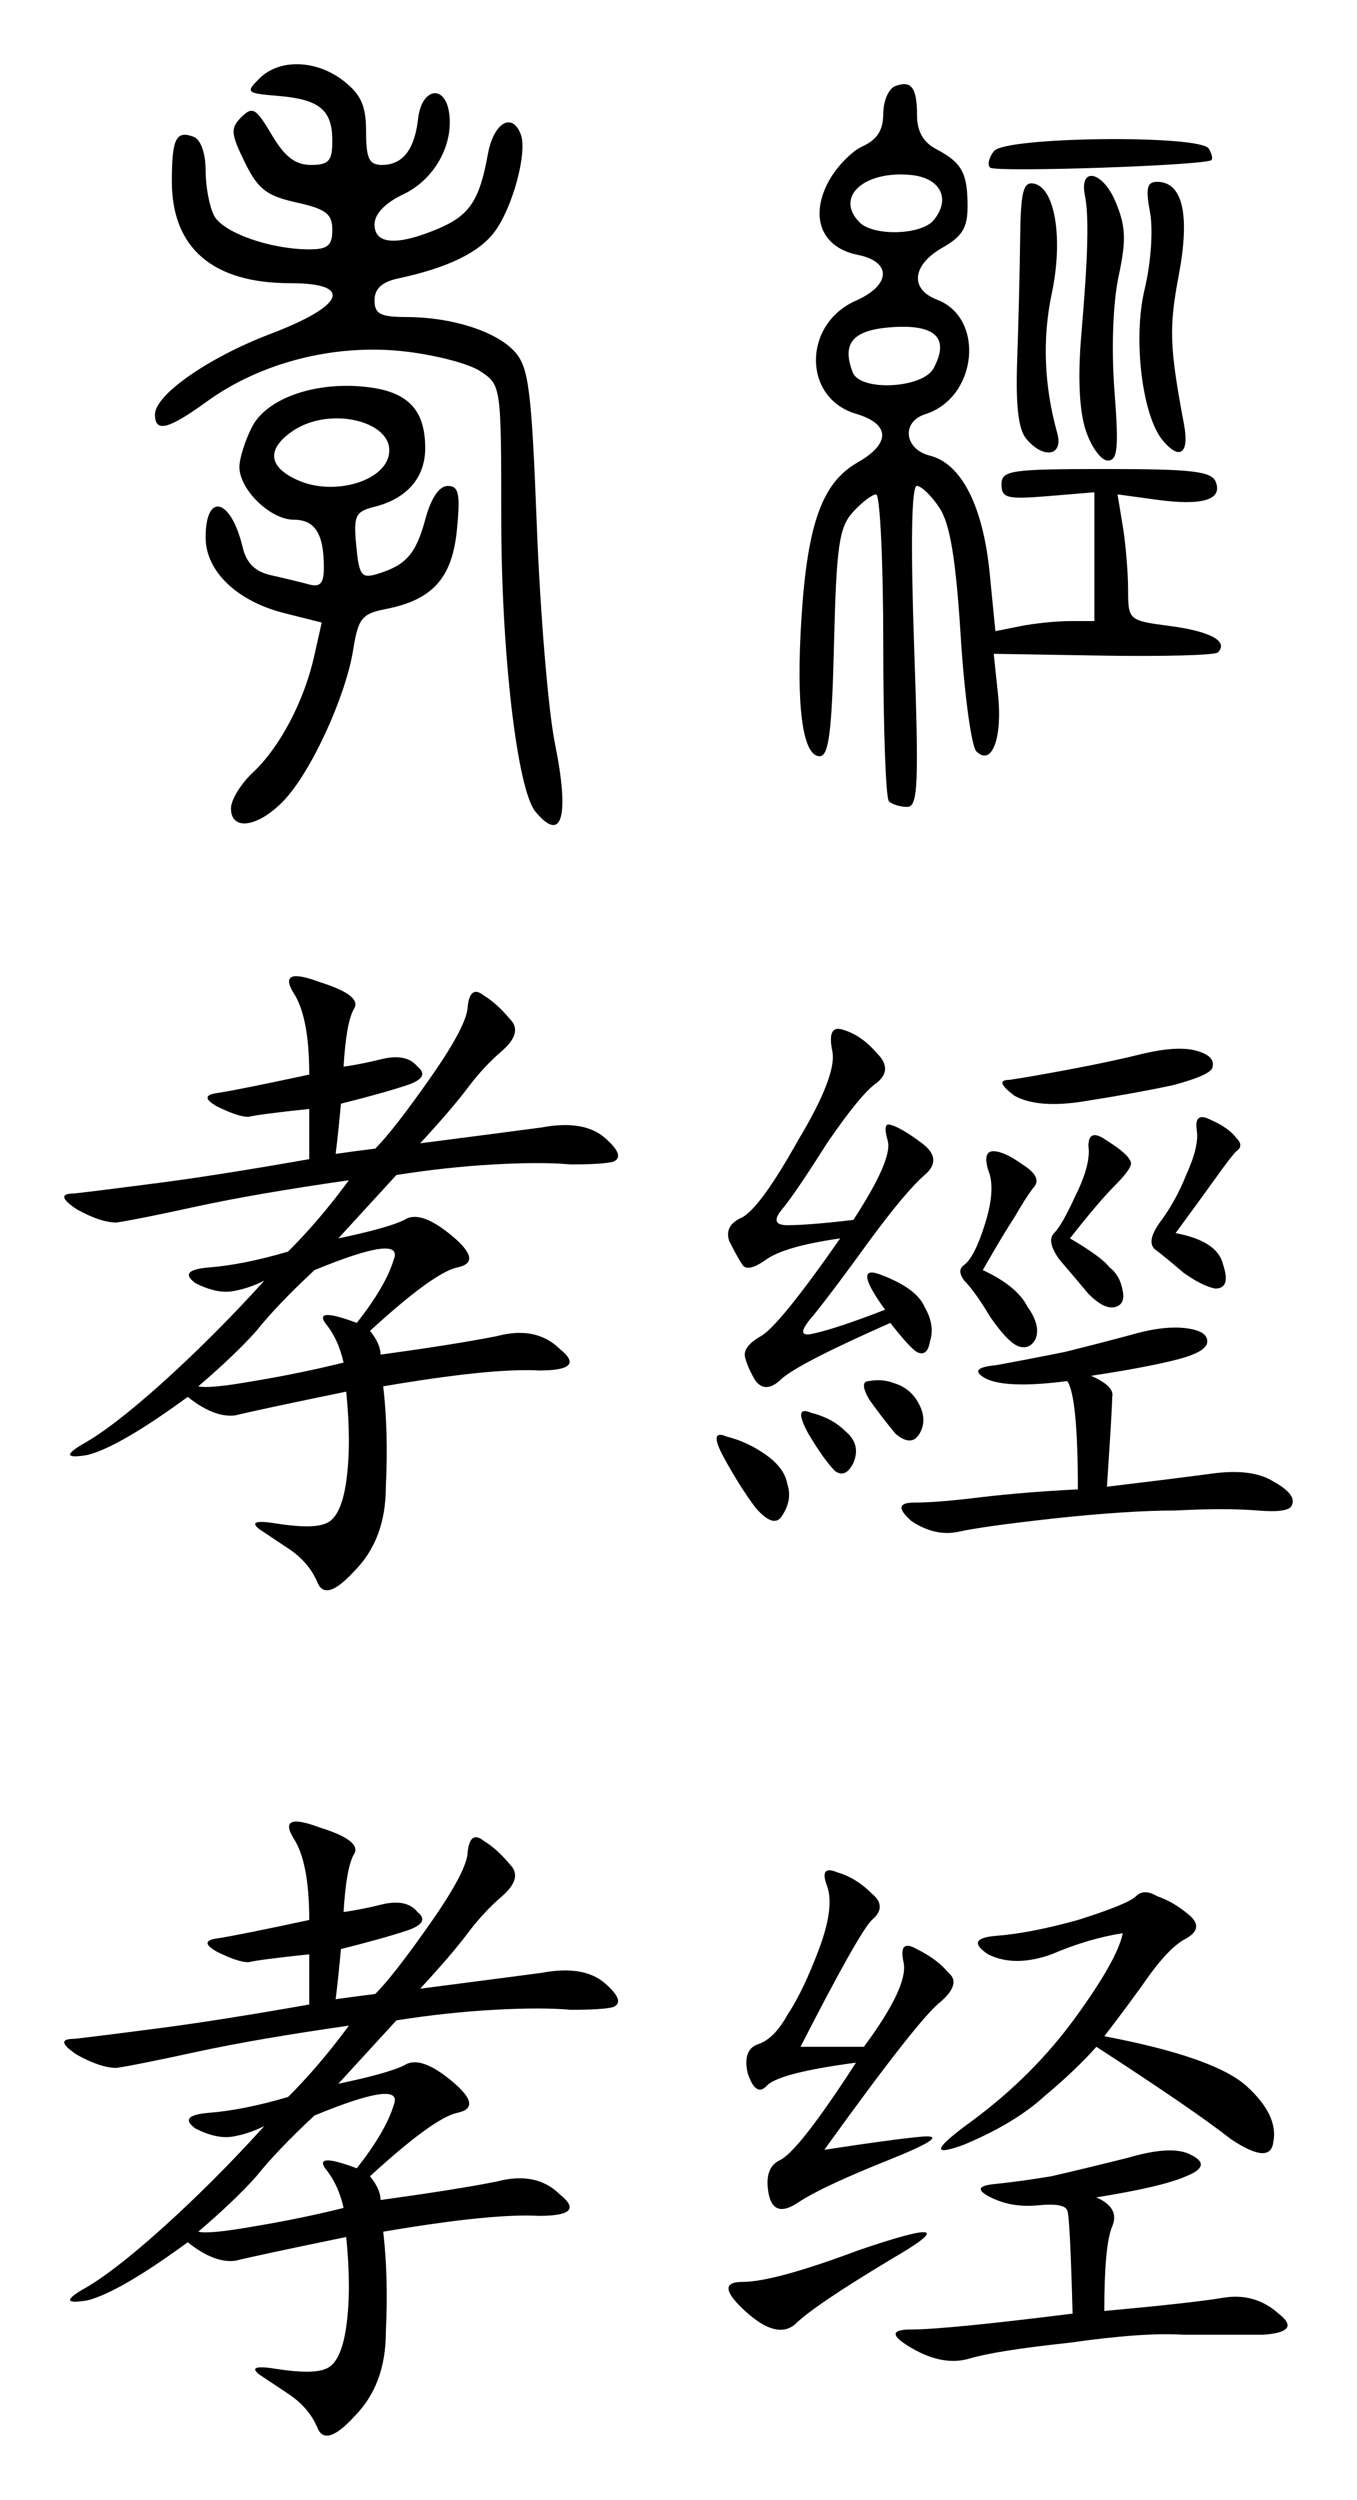
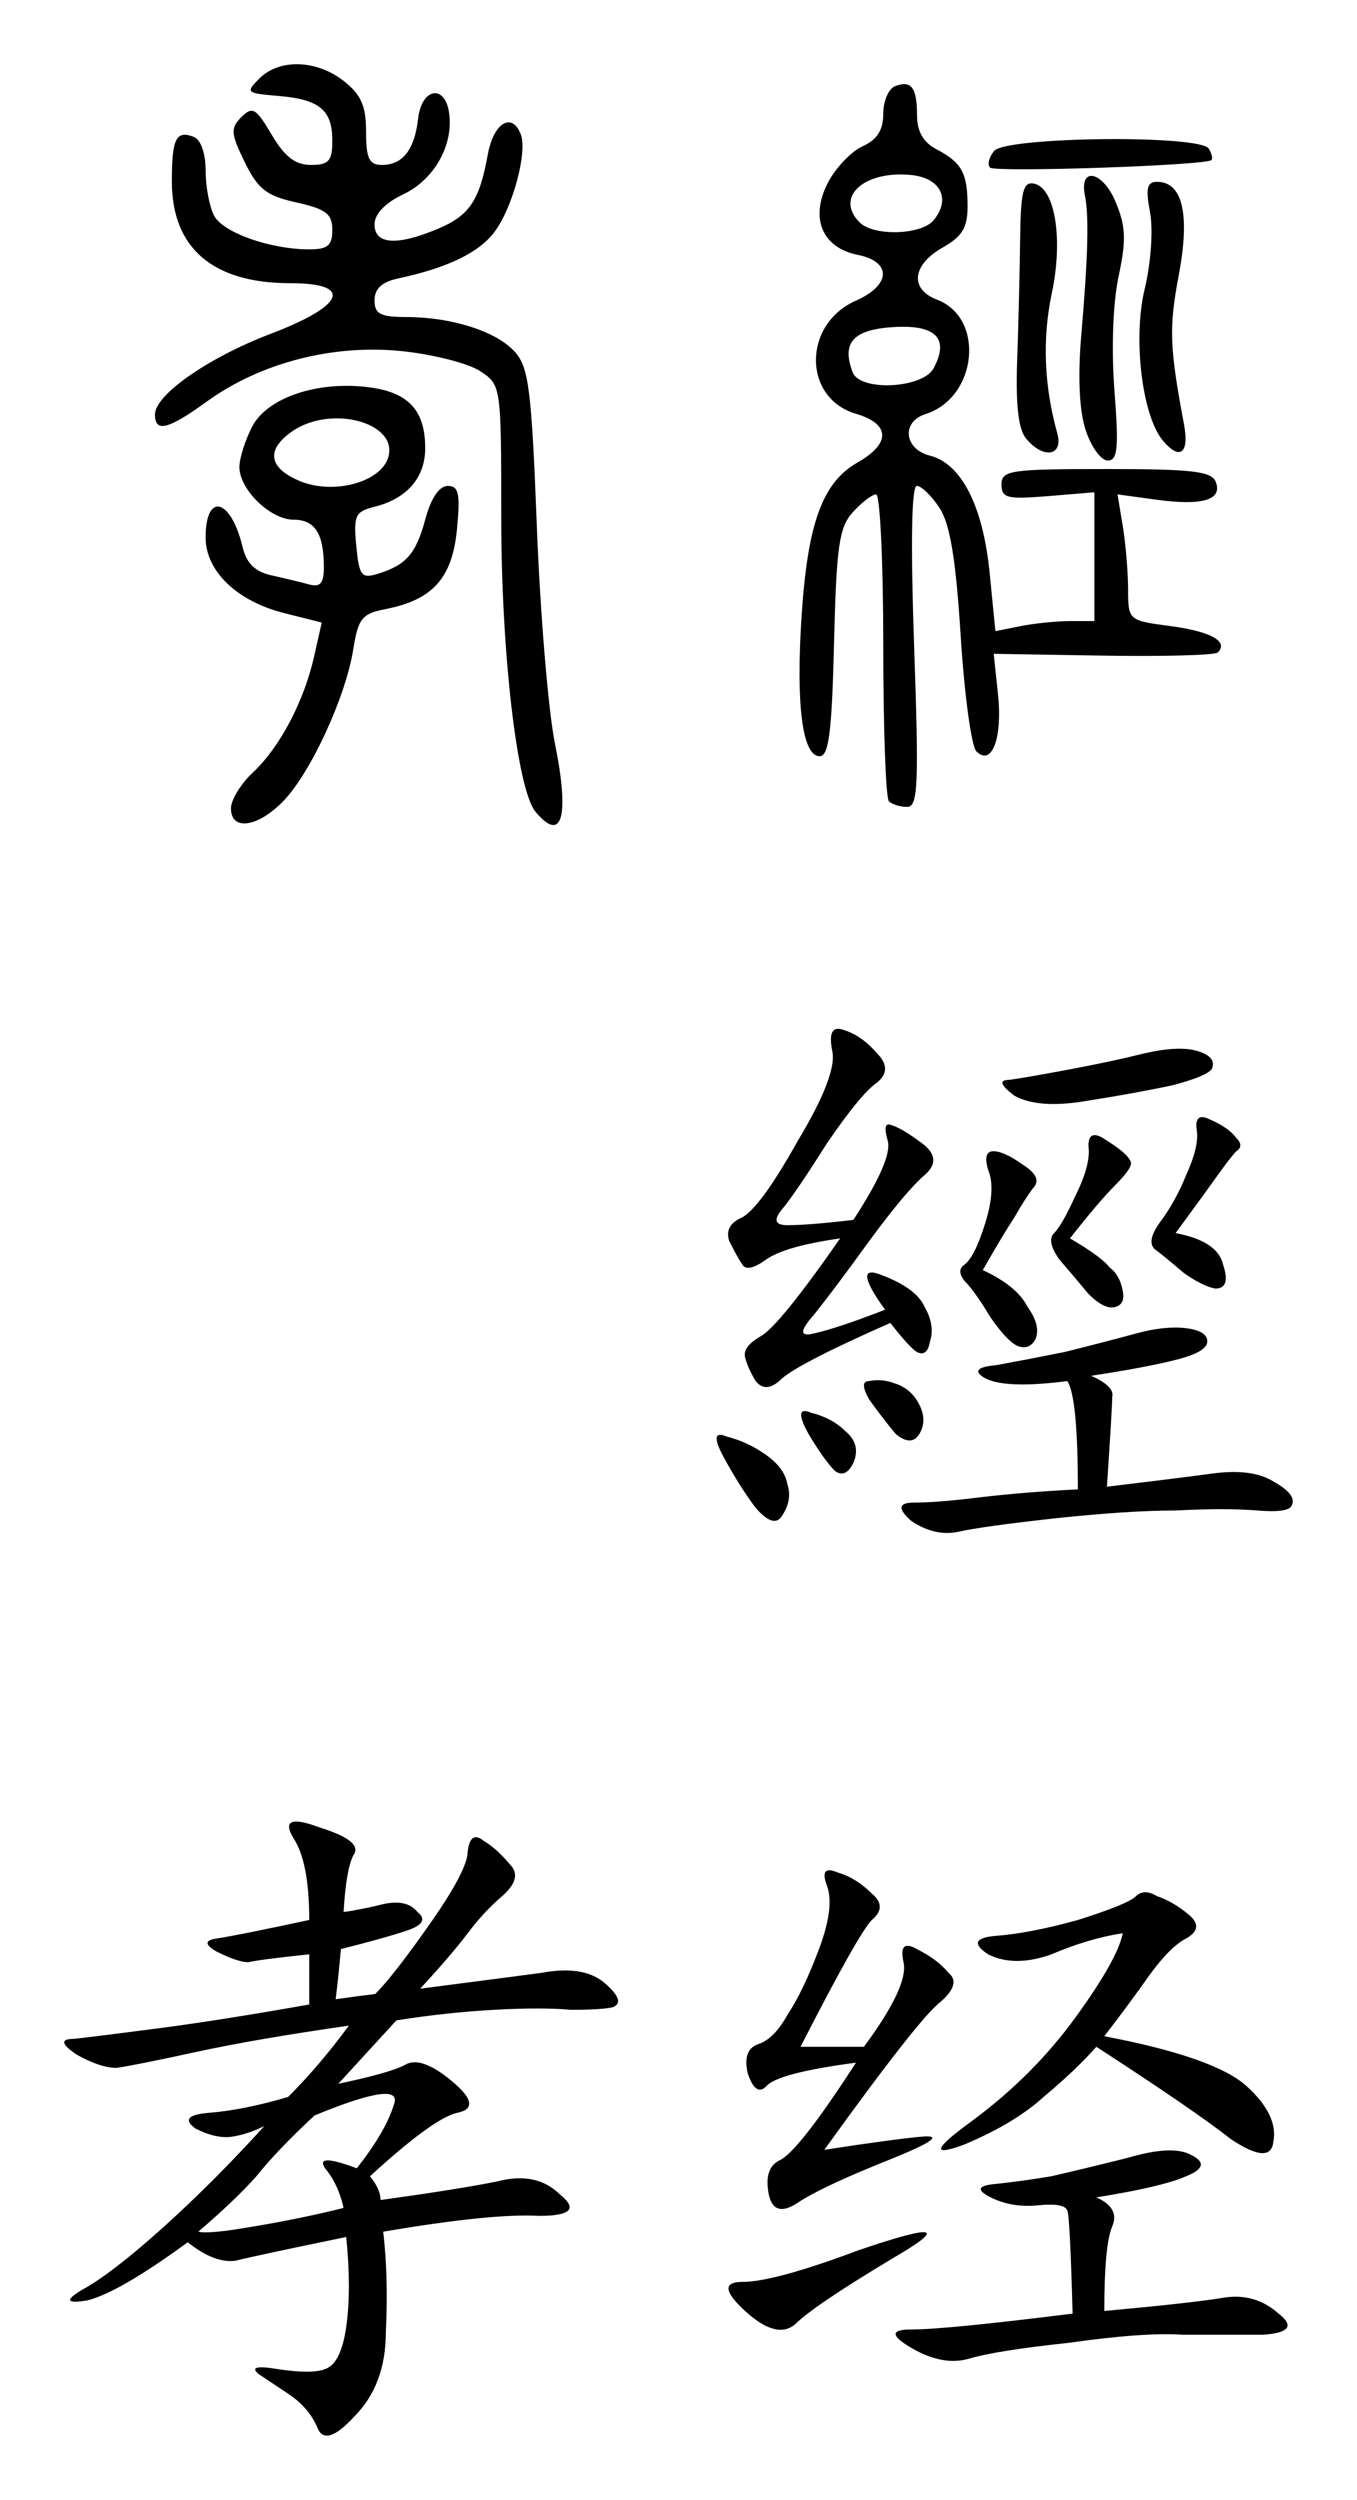
<svg xmlns="http://www.w3.org/2000/svg" version="1.1" id="svg2" viewBox="0 0 224.64 413.767" height="116.774mm" width="63.398mm">
  <defs id="defs4" />
  <g transform="translate(-298.213,-310.895)" id="layer1">
    <path id="path3347" d="m 336.446,444.695 c 0,-1.404 1.634,-4.078 3.631,-5.942 4.447,-4.151 8.463,-11.765 10.139,-19.222 l 1.257,-5.595 -6.227,-1.568 c -7.82,-1.969 -12.994,-6.951 -12.994,-12.51 0,-7.583 4.19,-6.501 6.12,1.58 0.639,2.675 2.061,4.079 4.737,4.674 2.103,0.468 4.924,1.149 6.27,1.514 1.852,0.502 2.447,-0.182 2.447,-2.812 0,-5.576 -1.467,-7.898 -4.988,-7.898 -3.853,0 -8.993,-4.985 -8.993,-8.722 0,-1.431 0.948,-4.435 2.106,-6.675 2.505,-4.845 10.923,-7.656 19.488,-6.507 6.446,0.865 9.163,3.851 9.163,10.071 0,4.868 -3.026,8.353 -8.419,9.699 -3.157,0.787 -3.47,1.462 -2.994,6.447 0.472,4.95 0.863,5.466 3.525,4.651 4.747,-1.453 6.368,-3.317 7.932,-9.126 0.92,-3.415 2.286,-5.43 3.683,-5.43 1.831,0 2.1,1.263 1.53,7.194 -0.773,8.042 -4.017,11.668 -11.798,13.185 -3.931,0.766 -4.551,1.537 -5.368,6.671 -1.243,7.81 -6.986,20.309 -11.5,25.029 -4.24,4.433 -8.747,5.099 -8.747,1.292 z m 26.014,-58.037 c 1.839,-5.795 -9.446,-8.875 -15.916,-4.343 -4.338,3.038 -3.873,6.025 1.273,8.189 5.516,2.319 13.339,0.265 14.644,-3.846 z m 24.398,58.589 c -3.032,-3.653 -5.663,-26.234 -5.668,-48.649 -0.006,-21.968 -0.009,-21.99 -3.536,-24.301 -1.942,-1.272 -7.762,-2.752 -12.932,-3.287 -11.38,-1.178 -23.414,1.933 -32.255,8.337 -6.417,4.648 -8.603,5.195 -8.603,2.151 0,-3.258 8.868,-9.441 19.149,-13.349 12.31,-4.68 13.747,-8.381 3.254,-8.381 -12.838,0 -19.606,-5.819 -19.606,-16.855 0,-7.091 0.692,-8.494 3.632,-7.366 1.159,0.445 1.96,2.729 1.96,5.588 0,2.66 0.637,6.025 1.415,7.479 1.495,2.793 9.269,5.541 15.712,5.554 3.086,0.006 3.845,-0.629 3.845,-3.219 0,-2.657 -1.048,-3.459 -5.942,-4.544 -4.953,-1.098 -6.378,-2.21 -8.563,-6.685 -2.317,-4.745 -2.381,-5.608 -0.548,-7.442 1.833,-1.833 2.416,-1.494 5.021,2.921 2.147,3.638 3.909,4.995 6.489,4.995 2.97,0 3.542,-0.65 3.542,-4.023 0,-5.094 -2.123,-6.837 -9.021,-7.407 -5.235,-0.433 -5.375,-0.567 -3.028,-2.9 3.308,-3.288 9.457,-3.089 13.957,0.451 2.862,2.252 3.684,4.122 3.684,8.389 0,4.439 0.503,5.491 2.625,5.491 3.442,0 5.406,-2.522 5.989,-7.69 0.569,-5.046 4.449,-5.738 5.132,-0.916 0.754,5.325 -2.463,11.036 -7.584,13.466 -3.022,1.434 -4.764,3.259 -4.764,4.991 0,3.309 3.664,3.574 10.418,0.752 5.287,-2.209 6.949,-4.672 8.336,-12.352 0.942,-5.22 4.009,-7.084 5.455,-3.315 1.132,2.949 -1.333,12.107 -4.343,16.139 -2.579,3.455 -7.788,5.967 -16.021,7.729 -2.624,0.561 -3.845,1.702 -3.845,3.592 0,2.267 0.951,2.771 5.243,2.777 7.56,0.012 14.906,2.358 17.966,5.739 2.321,2.565 2.783,6.22 3.664,29.003 0.554,14.337 1.897,30.452 2.984,35.811 2.466,12.158 1.195,16.636 -3.212,11.325 z m 58.503,-1.729 c -0.513,-0.513 -0.932,-12.152 -0.932,-25.865 0,-13.713 -0.532,-24.933 -1.181,-24.933 -0.65,0 -2.38,1.322 -3.845,2.938 -2.283,2.519 -2.729,5.611 -3.121,21.671 -0.361,14.755 -0.867,18.732 -2.383,18.732 -2.862,0 -3.956,-8.505 -2.989,-23.234 1.009,-15.361 3.461,-22.083 9.258,-25.382 5.541,-3.154 5.434,-6.384 -0.268,-8.068 -8.817,-2.604 -8.819,-14.826 -0.003,-18.717 5.817,-2.567 5.982,-6.448 0.322,-7.58 -5.935,-1.187 -7.971,-6.109 -4.947,-11.957 1.265,-2.447 3.843,-5.152 5.729,-6.011 2.421,-1.103 3.428,-2.684 3.428,-5.382 0,-2.101 0.882,-4.159 1.96,-4.573 2.687,-1.031 3.632,0.226 3.632,4.831 0,2.634 1.028,4.453 3.146,5.569 4.255,2.241 5.196,3.925 5.221,9.342 0.017,3.668 -0.833,5.095 -4.164,6.99 -5.026,2.86 -5.445,6.872 -0.899,8.601 8.011,3.046 6.68,16.222 -1.915,18.949 -4.025,1.277 -3.531,5.799 0.751,6.874 5.202,1.306 8.791,8.353 9.88,19.4 l 0.951,9.647 4.175,-0.835 c 2.296,-0.459 5.984,-0.835 8.195,-0.835 l 4.02,0 0,-10.659 0,-10.659 -7.69,0.638 c -6.755,0.56 -7.69,0.326 -7.69,-1.924 0,-2.346 1.461,-2.562 17.327,-2.562 14.301,0 17.471,0.375 18.152,2.15 1.139,2.968 -2.244,3.97 -9.874,2.924 l -6.396,-0.877 0.866,5.241 c 0.476,2.883 0.873,7.579 0.882,10.436 0.015,5.178 0.037,5.198 7.037,6.126 6.653,0.883 9.635,2.548 7.817,4.365 -0.451,0.451 -8.982,0.685 -18.959,0.521 l -18.139,-0.299 0.71,6.726 c 0.765,7.25 -1.032,11.969 -3.586,9.415 -0.815,-0.815 -1.981,-9.39 -2.59,-19.054 -0.805,-12.776 -1.761,-18.569 -3.501,-21.225 -1.317,-2.009 -3.01,-3.653 -3.763,-3.653 -0.879,0 -1.038,9.525 -0.446,26.564 0.801,23.024 0.646,26.564 -1.161,26.564 -1.147,0 -2.504,-0.419 -3.017,-0.932 z m 7.402,-71.668 c 2.658,-4.966 0.37,-7.274 -6.75,-6.812 -6.596,0.428 -8.518,2.597 -6.639,7.491 1.226,3.194 11.599,2.668 13.39,-0.679 z m -0.001,-24.501 c 2.912,-3.509 1.163,-7.016 -3.736,-7.491 -7.836,-0.76 -12.665,3.69 -8.512,7.843 2.329,2.329 10.21,2.103 12.248,-0.352 z m 25.183,34.769 c -1.067,-3.234 -1.329,-8.809 -0.737,-15.729 1.123,-13.137 1.294,-19.685 0.603,-23.151 -0.967,-4.856 2.95,-4.03 5.082,1.071 1.692,4.049 1.783,6.318 0.497,12.317 -0.94,4.383 -1.218,12.03 -0.688,18.927 0.731,9.512 0.534,11.573 -1.107,11.573 -1.098,0 -2.741,-2.255 -3.65,-5.01 z m -9.871,1.367 c -1.28,-1.542 -1.742,-5.592 -1.478,-12.932 0.212,-5.878 0.435,-14.963 0.495,-20.188 0.09,-7.772 0.503,-9.425 2.267,-9.086 3.516,0.677 4.892,9.126 2.965,18.205 -1.581,7.45 -1.271,15.311 0.911,23.101 1.062,3.791 -2.278,4.374 -5.16,0.901 z m 22.622,0.305 c -3.426,-4.128 -4.954,-16.872 -2.999,-25.019 1.045,-4.356 1.432,-9.861 0.894,-12.728 -0.749,-3.992 -0.505,-5.052 1.163,-5.052 4.245,0 5.492,5.391 3.586,15.496 -1.638,8.682 -1.524,11.859 0.885,24.699 0.897,4.779 -0.728,5.978 -3.529,2.604 z m -28.586,-45.156 c -0.485,-0.485 -0.18,-1.725 0.676,-2.757 1.96,-2.362 34.089,-2.71 35.526,-0.385 0.507,0.82 0.701,1.676 0.432,1.903 -1.059,0.89 -35.807,2.066 -36.634,1.24 z" style="fill:#000000" />
    <g id="text3349" style="font-style:normal;font-variant:normal;font-weight:normal;font-stretch:normal;font-size:111.938px;line-height:125%;font-family:KaiTi;-inkscape-font-specification:'KaiTi, Normal';text-align:start;letter-spacing:0px;word-spacing:0px;writing-mode:lr-tb;text-anchor:start;fill:#000000;fill-opacity:1;stroke:none;stroke-width:1px;stroke-linecap:butt;stroke-linejoin:miter;stroke-opacity:1">
-       <path id="path3356" style="" d="m 355.09,487.446 q 3.061,-0.437 6.559,-1.312 3.935,-0.875 5.684,1.312 2.186,1.749 -1.749,3.061 -3.935,1.312 -10.931,3.061 -0.437,4.81 -0.875,8.308 3.061,-0.437 6.559,-0.875 3.061,-3.061 9.182,-11.806 6.122,-8.745 6.122,-11.806 0.437,-3.498 2.624,-1.749 2.186,1.312 4.373,3.935 2.186,2.186 -1.312,5.247 -3.061,2.624 -5.684,6.122 -2.624,3.498 -7.871,9.182 13.555,-1.749 20.114,-2.624 6.996,-1.312 10.494,1.749 3.498,3.061 1.312,3.935 -1.749,0.437 -6.996,0.437 -4.81,-0.437 -12.68,0 -7.871,0.437 -16.178,1.749 l -9.62,10.494 q 8.308,-1.749 10.931,-3.061 2.624,-1.749 7.871,2.624 5.247,4.373 0.875,5.247 -3.935,0.875 -14.429,10.494 1.749,2.186 1.749,3.935 12.68,-1.749 19.239,-3.061 6.559,-1.749 10.494,2.186 4.373,3.498 -3.498,3.498 -7.871,-0.437 -25.798,2.624 0.875,7.433 0.437,16.616 0,8.745 -5.247,13.992 -4.81,5.247 -6.122,1.749 -1.312,-3.061 -4.373,-5.247 -2.624,-1.749 -5.247,-3.498 -2.186,-1.749 3.061,-0.875 5.684,0.875 7.871,0 2.624,-0.875 3.498,-6.996 0.875,-6.122 0,-14.867 -14.867,3.061 -18.365,3.935 -3.498,0.437 -7.871,-3.061 -11.369,8.308 -16.616,9.62 -5.247,0.875 -0.875,-1.749 4.81,-2.624 13.118,-10.057 8.745,-7.871 17.053,-17.053 -2.624,1.312 -5.247,1.749 -2.624,0.437 -6.122,-1.312 -3.061,-2.186 2.186,-2.624 5.684,-0.437 13.118,-2.624 5.247,-5.247 10.057,-11.806 -15.304,2.186 -25.361,4.373 -10.057,2.186 -13.118,2.624 -2.624,0 -6.559,-2.186 -3.935,-2.624 -0.437,-2.624 3.935,-0.437 13.992,-1.749 10.057,-1.312 24.924,-3.935 l 0,-8.308 q -8.308,0.875 -10.057,1.312 -1.749,0 -5.247,-1.749 -3.061,-1.749 0,-2.186 3.061,-0.437 15.304,-3.061 0,-9.62 -2.624,-13.555 -2.624,-4.373 4.373,-1.749 6.996,2.186 5.684,4.373 -1.312,2.186 -1.749,9.62 z m -24.049,52.908 q 1.749,0.437 9.182,-0.875 7.871,-1.312 14.867,-3.061 -0.875,-3.935 -3.061,-6.559 -1.749,-2.624 5.247,0 4.81,-6.122 6.122,-10.494 1.749,-4.373 -13.118,1.749 -6.122,5.684 -9.62,10.057 -3.498,3.935 -9.62,9.182 z" />
-       <path id="path3358" style="" d="m 439.48,512.806 q 6.559,-10.057 5.684,-13.118 -0.875,-3.061 0.437,-2.624 1.749,0.437 5.247,3.061 3.498,2.624 0.437,5.247 -3.061,2.624 -9.182,10.931 -5.684,7.871 -9.182,12.243 -3.498,3.935 0,3.061 3.935,-0.875 11.806,-3.935 -5.684,-7.871 -0.437,-5.684 5.684,2.186 6.996,5.247 1.749,3.061 0.875,5.684 -0.437,2.624 -2.186,1.749 -1.312,-0.875 -4.373,-4.81 -14.867,6.559 -17.927,9.182 -2.624,2.624 -4.373,0.437 -1.312,-2.186 -1.749,-3.935 -0.437,-1.749 2.624,-3.498 3.061,-1.749 13.118,-16.178 -9.182,1.312 -12.243,3.498 -3.061,2.186 -3.935,0.875 -0.875,-1.312 -2.186,-3.935 -0.875,-2.624 2.186,-3.935 3.061,-1.749 9.182,-12.68 6.559,-10.931 5.684,-14.867 -0.875,-4.373 1.749,-3.498 3.061,0.875 5.684,3.935 2.624,2.624 0,4.81 -2.624,1.749 -8.308,10.057 -5.247,8.308 -7.433,10.931 -2.186,2.624 0.875,2.624 3.498,0 10.931,-0.875 z m 39.353,25.798 q 3.935,1.749 3.498,3.498 0,1.749 -0.875,14.867 10.931,-1.312 17.49,-2.186 6.559,-0.875 10.057,1.312 3.935,2.186 3.061,3.935 -0.437,1.312 -5.684,0.875 -5.247,-0.437 -13.555,0 -7.871,0 -20.114,1.312 -11.806,1.312 -15.741,2.186 -3.935,0.875 -7.871,-1.749 -3.498,-3.061 0.437,-3.061 3.935,0 10.931,-0.875 7.433,-0.875 16.178,-1.312 0,-15.304 -1.749,-17.927 -10.057,1.312 -13.555,-0.437 -3.061,-1.749 1.749,-2.186 4.81,-0.875 11.369,-2.186 6.996,-1.749 11.806,-3.061 4.81,-1.312 8.308,-0.875 3.498,0.437 3.498,2.186 0,1.749 -5.247,3.061 -5.247,1.312 -13.992,2.624 z m 8.745,-53.345 q 5.684,-1.312 8.745,-0.437 3.061,0.875 2.624,2.624 0,1.312 -6.559,3.061 -6.122,1.312 -14.429,2.624 -7.871,1.312 -11.806,-0.875 -3.498,-2.624 -0.875,-2.624 3.061,-0.437 10.057,-1.749 6.996,-1.312 12.243,-2.624 z m -26.673,35.855 q 5.684,2.624 7.433,6.122 2.186,3.061 1.312,5.247 -0.875,1.749 -2.624,1.312 -1.749,-0.437 -4.81,-4.81 -2.624,-4.373 -4.373,-6.122 -1.312,-1.749 0,-2.624 1.749,-1.312 3.498,-6.996 1.749,-5.684 0.437,-8.745 -0.875,-3.061 0.875,-3.061 1.749,0 4.81,2.186 3.498,2.186 1.749,3.935 -1.312,1.749 -3.061,4.81 -1.749,2.624 -5.247,8.745 z m 31.92,-6.122 q 6.996,1.312 7.871,5.247 1.312,3.935 -1.312,3.935 -2.186,-0.437 -5.247,-2.624 -3.061,-2.624 -4.81,-3.935 -1.312,-1.312 0.875,-4.373 2.624,-3.498 4.373,-7.871 2.186,-4.81 1.749,-7.433 -0.437,-3.061 2.186,-1.749 3.061,1.312 4.373,3.061 1.312,1.312 0,2.186 -0.875,0.875 -3.061,3.935 -2.186,3.061 -6.996,9.62 z m -17.49,0.875 q 5.247,3.061 6.559,4.81 1.749,1.312 2.186,3.935 0.437,2.186 -1.312,2.624 -1.749,0.437 -4.373,-2.186 -2.186,-2.624 -4.81,-5.684 -2.186,-3.061 -0.875,-4.373 1.312,-1.312 3.498,-6.122 2.624,-5.247 2.186,-8.308 0,-3.061 3.061,-0.875 3.498,2.186 3.935,3.498 0.437,0.875 -2.624,3.935 -2.624,2.624 -7.433,8.745 z m -56.843,32.794 q 3.498,0.875 6.559,3.061 3.061,2.186 3.498,4.81 0.875,2.624 -0.875,5.247 -1.312,2.186 -4.373,-1.312 -2.624,-3.498 -5.247,-8.308 -2.624,-4.81 0.437,-3.498 z m 23.612,-9.182 q 2.186,-0.437 4.373,0.437 2.624,0.875 3.935,3.498 1.312,2.624 0,4.81 -1.312,2.186 -3.935,0 -2.186,-2.624 -4.373,-5.684 -1.749,-3.061 0,-3.061 z m -9.62,5.247 q 3.498,0.875 5.684,3.061 2.624,2.186 1.312,5.247 -1.312,2.624 -3.061,1.312 -1.749,-1.749 -4.373,-6.122 -2.624,-4.81 0.437,-3.498 z" />
+       <path id="path3358" style="" d="m 439.48,512.806 q 6.559,-10.057 5.684,-13.118 -0.875,-3.061 0.437,-2.624 1.749,0.437 5.247,3.061 3.498,2.624 0.437,5.247 -3.061,2.624 -9.182,10.931 -5.684,7.871 -9.182,12.243 -3.498,3.935 0,3.061 3.935,-0.875 11.806,-3.935 -5.684,-7.871 -0.437,-5.684 5.684,2.186 6.996,5.247 1.749,3.061 0.875,5.684 -0.437,2.624 -2.186,1.749 -1.312,-0.875 -4.373,-4.81 -14.867,6.559 -17.927,9.182 -2.624,2.624 -4.373,0.437 -1.312,-2.186 -1.749,-3.935 -0.437,-1.749 2.624,-3.498 3.061,-1.749 13.118,-16.178 -9.182,1.312 -12.243,3.498 -3.061,2.186 -3.935,0.875 -0.875,-1.312 -2.186,-3.935 -0.875,-2.624 2.186,-3.935 3.061,-1.749 9.182,-12.68 6.559,-10.931 5.684,-14.867 -0.875,-4.373 1.749,-3.498 3.061,0.875 5.684,3.935 2.624,2.624 0,4.81 -2.624,1.749 -8.308,10.057 -5.247,8.308 -7.433,10.931 -2.186,2.624 0.875,2.624 3.498,0 10.931,-0.875 z m 39.353,25.798 q 3.935,1.749 3.498,3.498 0,1.749 -0.875,14.867 10.931,-1.312 17.49,-2.186 6.559,-0.875 10.057,1.312 3.935,2.186 3.061,3.935 -0.437,1.312 -5.684,0.875 -5.247,-0.437 -13.555,0 -7.871,0 -20.114,1.312 -11.806,1.312 -15.741,2.186 -3.935,0.875 -7.871,-1.749 -3.498,-3.061 0.437,-3.061 3.935,0 10.931,-0.875 7.433,-0.875 16.178,-1.312 0,-15.304 -1.749,-17.927 -10.057,1.312 -13.555,-0.437 -3.061,-1.749 1.749,-2.186 4.81,-0.875 11.369,-2.186 6.996,-1.749 11.806,-3.061 4.81,-1.312 8.308,-0.875 3.498,0.437 3.498,2.186 0,1.749 -5.247,3.061 -5.247,1.312 -13.992,2.624 z m 8.745,-53.345 q 5.684,-1.312 8.745,-0.437 3.061,0.875 2.624,2.624 0,1.312 -6.559,3.061 -6.122,1.312 -14.429,2.624 -7.871,1.312 -11.806,-0.875 -3.498,-2.624 -0.875,-2.624 3.061,-0.437 10.057,-1.749 6.996,-1.312 12.243,-2.624 z m -26.673,35.855 q 5.684,2.624 7.433,6.122 2.186,3.061 1.312,5.247 -0.875,1.749 -2.624,1.312 -1.749,-0.437 -4.81,-4.81 -2.624,-4.373 -4.373,-6.122 -1.312,-1.749 0,-2.624 1.749,-1.312 3.498,-6.996 1.749,-5.684 0.437,-8.745 -0.875,-3.061 0.875,-3.061 1.749,0 4.81,2.186 3.498,2.186 1.749,3.935 -1.312,1.749 -3.061,4.81 -1.749,2.624 -5.247,8.745 z m 31.92,-6.122 q 6.996,1.312 7.871,5.247 1.312,3.935 -1.312,3.935 -2.186,-0.437 -5.247,-2.624 -3.061,-2.624 -4.81,-3.935 -1.312,-1.312 0.875,-4.373 2.624,-3.498 4.373,-7.871 2.186,-4.81 1.749,-7.433 -0.437,-3.061 2.186,-1.749 3.061,1.312 4.373,3.061 1.312,1.312 0,2.186 -0.875,0.875 -3.061,3.935 -2.186,3.061 -6.996,9.62 m -17.49,0.875 q 5.247,3.061 6.559,4.81 1.749,1.312 2.186,3.935 0.437,2.186 -1.312,2.624 -1.749,0.437 -4.373,-2.186 -2.186,-2.624 -4.81,-5.684 -2.186,-3.061 -0.875,-4.373 1.312,-1.312 3.498,-6.122 2.624,-5.247 2.186,-8.308 0,-3.061 3.061,-0.875 3.498,2.186 3.935,3.498 0.437,0.875 -2.624,3.935 -2.624,2.624 -7.433,8.745 z m -56.843,32.794 q 3.498,0.875 6.559,3.061 3.061,2.186 3.498,4.81 0.875,2.624 -0.875,5.247 -1.312,2.186 -4.373,-1.312 -2.624,-3.498 -5.247,-8.308 -2.624,-4.81 0.437,-3.498 z m 23.612,-9.182 q 2.186,-0.437 4.373,0.437 2.624,0.875 3.935,3.498 1.312,2.624 0,4.81 -1.312,2.186 -3.935,0 -2.186,-2.624 -4.373,-5.684 -1.749,-3.061 0,-3.061 z m -9.62,5.247 q 3.498,0.875 5.684,3.061 2.624,2.186 1.312,5.247 -1.312,2.624 -3.061,1.312 -1.749,-1.749 -4.373,-6.122 -2.624,-4.81 0.437,-3.498 z" />
      <path id="path3360" style="" d="m 355.09,627.368 q 3.061,-0.437 6.559,-1.312 3.935,-0.875 5.684,1.312 2.186,1.749 -1.749,3.061 -3.935,1.312 -10.931,3.061 -0.437,4.81 -0.875,8.308 3.061,-0.437 6.559,-0.875 3.061,-3.061 9.182,-11.806 6.122,-8.745 6.122,-11.806 0.437,-3.498 2.624,-1.749 2.186,1.312 4.373,3.935 2.186,2.186 -1.312,5.247 -3.061,2.624 -5.684,6.122 -2.624,3.498 -7.871,9.182 13.555,-1.749 20.114,-2.624 6.996,-1.312 10.494,1.749 3.498,3.061 1.312,3.935 -1.749,0.437 -6.996,0.437 -4.81,-0.437 -12.68,0 -7.871,0.437 -16.178,1.749 l -9.62,10.494 q 8.308,-1.749 10.931,-3.061 2.624,-1.749 7.871,2.624 5.247,4.373 0.875,5.247 -3.935,0.875 -14.429,10.494 1.749,2.186 1.749,3.935 12.68,-1.749 19.239,-3.061 6.559,-1.749 10.494,2.186 4.373,3.498 -3.498,3.498 -7.871,-0.437 -25.798,2.624 0.875,7.433 0.437,16.616 0,8.745 -5.247,13.992 -4.81,5.247 -6.122,1.749 -1.312,-3.061 -4.373,-5.247 -2.624,-1.749 -5.247,-3.498 -2.186,-1.749 3.061,-0.875 5.684,0.875 7.871,0 2.624,-0.875 3.498,-6.996 0.875,-6.122 0,-14.867 -14.867,3.061 -18.365,3.935 -3.498,0.437 -7.871,-3.061 -11.369,8.308 -16.616,9.62 -5.247,0.875 -0.875,-1.749 4.81,-2.624 13.118,-10.057 8.745,-7.871 17.053,-17.053 -2.624,1.312 -5.247,1.749 -2.624,0.437 -6.122,-1.312 -3.061,-2.186 2.186,-2.624 5.684,-0.437 13.118,-2.624 5.247,-5.247 10.057,-11.806 -15.304,2.186 -25.361,4.373 -10.057,2.186 -13.118,2.624 -2.624,0 -6.559,-2.186 -3.935,-2.624 -0.437,-2.624 3.935,-0.437 13.992,-1.749 10.057,-1.312 24.924,-3.935 l 0,-8.308 q -8.308,0.875 -10.057,1.312 -1.749,0 -5.247,-1.749 -3.061,-1.749 0,-2.186 3.061,-0.437 15.304,-3.061 0,-9.62 -2.624,-13.555 -2.624,-4.373 4.373,-1.749 6.996,2.186 5.684,4.373 -1.312,2.186 -1.749,9.62 z m -24.049,52.908 q 1.749,0.437 9.182,-0.875 7.871,-1.312 14.867,-3.061 -0.875,-3.935 -3.061,-6.559 -1.749,-2.624 5.247,0 4.81,-6.122 6.122,-10.494 1.749,-4.373 -13.118,1.749 -6.122,5.684 -9.62,10.057 -3.498,3.935 -9.62,9.182 z" />
      <path id="path3362" style="" d="m 481.019,647.919 q 18.365,3.498 23.612,8.308 5.247,4.81 4.373,9.182 -0.437,3.935 -6.996,-0.437 -6.122,-4.81 -22.3,-15.304 -3.498,3.935 -8.745,8.308 -4.81,4.373 -13.118,7.871 -8.308,3.061 1.312,-3.935 10.057,-7.433 17.053,-17.053 6.996,-9.62 7.871,-13.992 -5.684,0.875 -11.806,3.498 -6.122,2.186 -10.494,0 -3.935,-2.624 1.312,-3.061 5.684,-0.437 13.555,-2.624 8.308,-2.624 9.62,-3.935 1.312,-1.312 3.498,0 2.624,0.875 5.247,3.061 2.624,2.186 -0.437,3.935 -2.624,1.312 -6.122,6.122 -3.061,4.373 -7.433,10.057 z m -1.312,26.673 q 3.935,1.749 2.624,4.81 -1.312,3.061 -1.312,13.992 14.429,-1.312 19.677,-2.186 5.247,-0.875 9.182,2.624 3.935,3.061 -2.624,3.498 -6.122,0 -13.118,0 -6.559,-0.437 -18.802,1.312 -12.243,1.312 -16.616,2.624 -4.373,1.312 -9.62,-1.749 -5.247,-3.061 0,-3.061 5.684,0 26.673,-2.624 -0.437,-16.178 -0.875,-17.053 -0.437,-1.312 -4.81,-0.875 -4.373,0.437 -7.871,-1.312 -3.498,-1.749 0.437,-2.186 4.373,-0.437 9.62,-1.312 5.684,-1.312 12.68,-3.061 7.433,-2.186 10.494,-0.437 3.498,1.749 -0.875,3.498 -3.935,1.749 -14.867,3.498 z m -38.479,-24.924 q 7.433,-10.057 6.559,-13.992 -0.875,-3.935 2.186,-2.186 3.498,1.749 5.247,3.935 2.186,1.749 -1.312,4.81 -3.498,2.624 -19.239,24.486 11.369,-1.749 16.178,-2.186 5.247,-0.437 -5.684,3.935 -10.931,4.373 -14.867,6.996 -3.935,2.624 -4.81,-1.312 -0.875,-4.373 1.749,-5.684 3.061,-1.312 12.68,-16.178 -13.118,1.749 -14.867,3.935 -1.749,1.749 -3.061,-2.186 -0.875,-3.935 1.749,-4.81 2.624,-0.875 4.81,-4.81 2.624,-3.935 5.247,-10.931 2.624,-6.996 1.312,-10.494 -1.312,-3.498 1.749,-2.186 3.061,0.875 5.684,3.498 2.624,2.186 0,4.373 -2.186,2.186 -11.806,20.988 l 10.494,0 z m -0.875,33.669 q 19.239,-6.559 5.684,1.312 -13.118,7.871 -16.178,10.931 -3.061,2.624 -8.308,-2.186 -5.247,-4.81 -0.437,-4.81 5.247,0 19.239,-5.247 z" />
    </g>
  </g>
</svg>